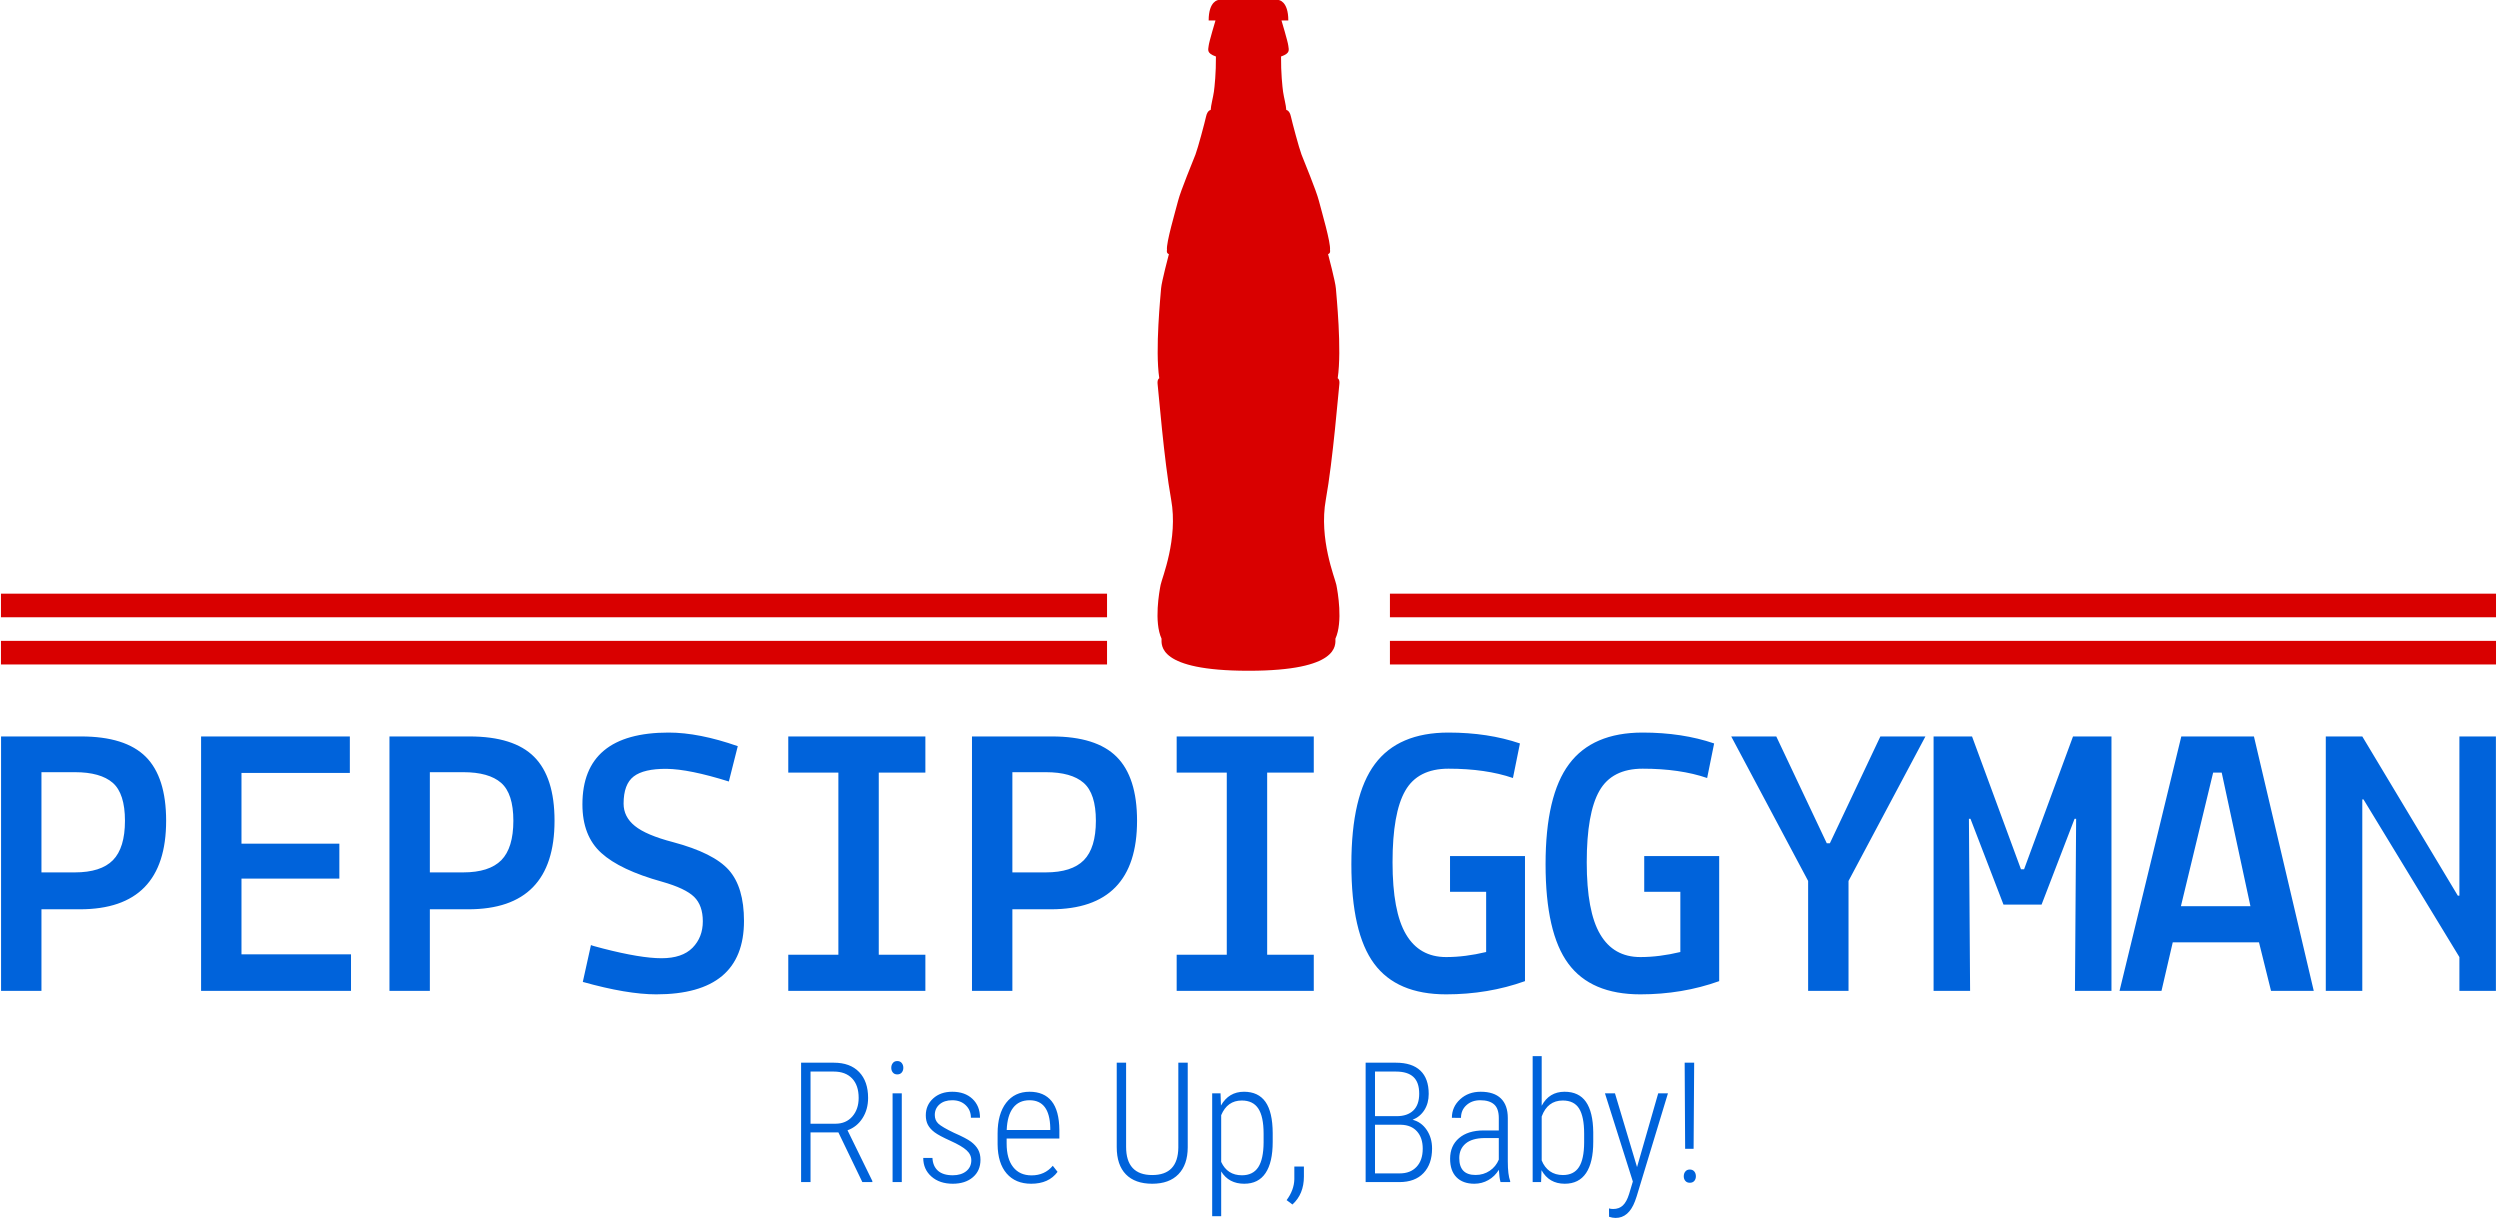
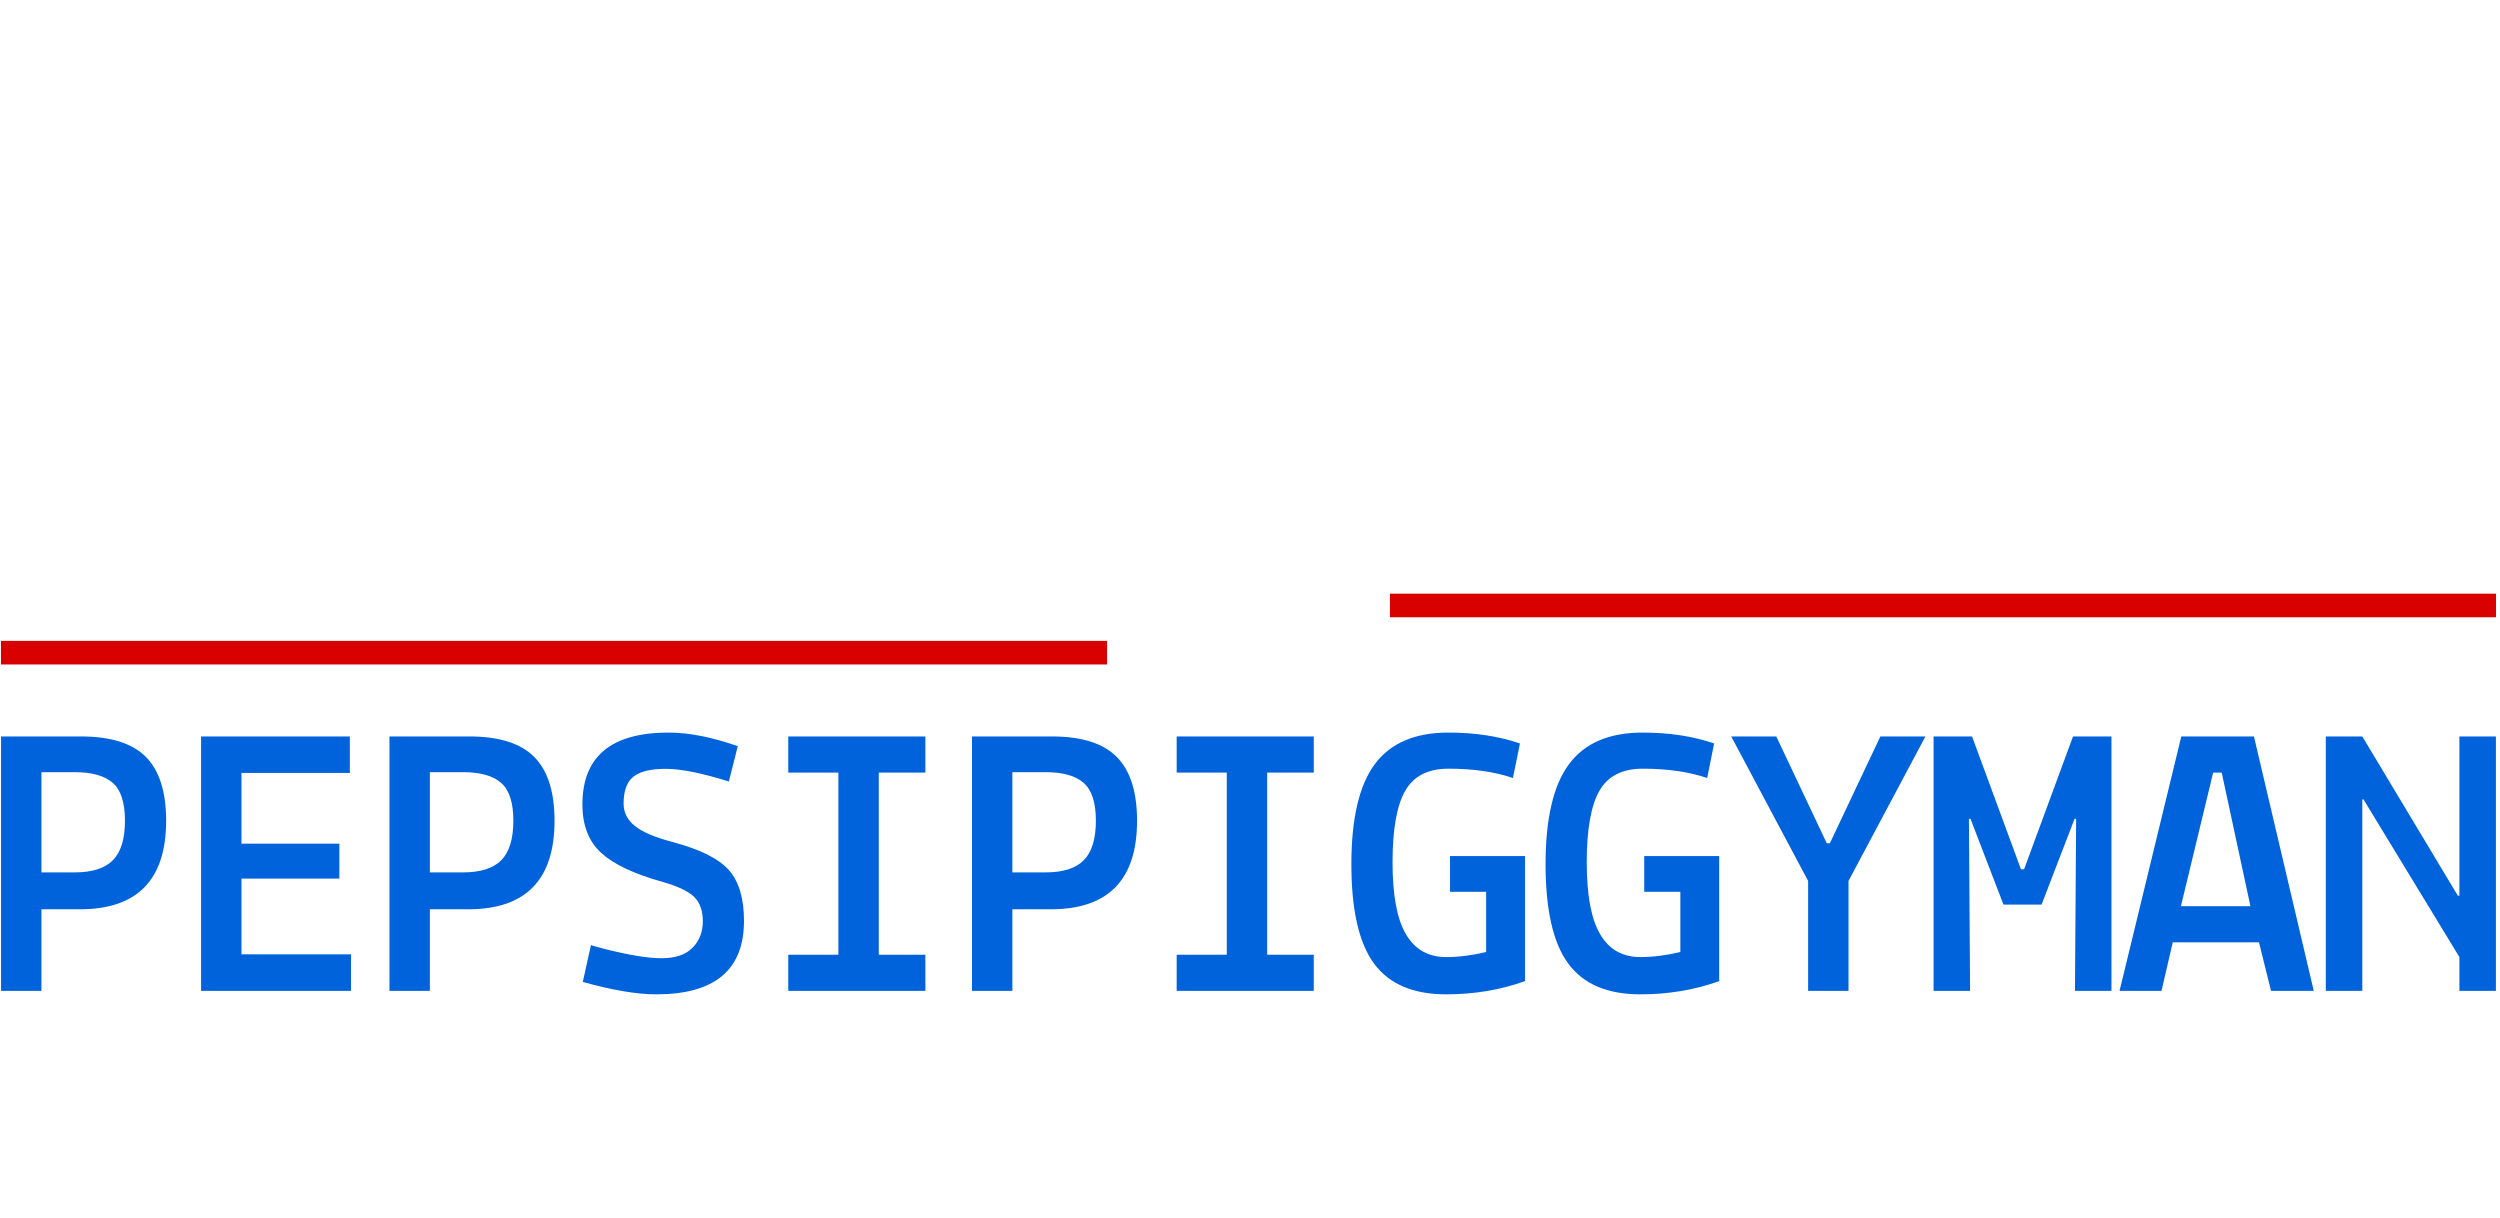
<svg xmlns="http://www.w3.org/2000/svg" version="1.1" width="2000" height="974" viewBox="0 0 2000 974">
  <g transform="matrix(1,0,0,1,-1.212,0.169)">
    <svg viewBox="0 0 396 193" data-background-color="#ffffff" preserveAspectRatio="xMidYMid meet" height="974" width="2000">
      <g id="tight-bounds" transform="matrix(1,0,0,1,0.24,-0.033)">
        <svg viewBox="0 0 395.52 193.067" height="193.067" width="395.52">
          <g>
            <svg viewBox="0 0 395.52 193.067" height="193.067" width="395.52">
              <g transform="matrix(1,0,0,1,0,116.127)">
                <svg viewBox="0 0 395.52 76.94" height="76.94" width="395.52">
                  <g id="textblocktransform">
                    <svg viewBox="0 0 395.52 76.94" height="76.94" width="395.52" id="textblock">
                      <g>
                        <svg viewBox="0 0 395.52 41.498" height="41.498" width="395.52">
                          <g transform="matrix(1,0,0,1,0,0)">
                            <svg width="395.52" viewBox="2.25 -33.25 321.17 33.7" height="41.498" data-palette-color="#0063db">
                              <path d="M12.4-10.5L12.4-10.5 7.45-10.5 7.45 0 2.25 0 2.25-32.75 12.55-32.75Q18.25-32.75 20.88-30.13 23.5-27.5 23.5-21.9L23.5-21.9Q23.5-10.5 12.4-10.5ZM11.75-28.15L11.75-28.15 7.45-28.15 7.45-15.25 11.75-15.25Q15.1-15.25 16.65-16.82 18.2-18.4 18.2-21.9 18.2-25.4 16.63-26.78 15.05-28.15 11.75-28.15ZM47.3 0L28 0 28-32.75 47.15-32.75 47.15-28.05 33.2-28.05 33.2-18.95 45.8-18.95 45.8-14.45 33.2-14.45 33.2-4.7 47.3-4.7 47.3 0ZM62.4-10.5L62.4-10.5 57.45-10.5 57.45 0 52.25 0 52.25-32.75 62.55-32.75Q68.25-32.75 70.87-30.13 73.5-27.5 73.5-21.9L73.5-21.9Q73.5-10.5 62.4-10.5ZM61.75-28.15L61.75-28.15 57.45-28.15 57.45-15.25 61.75-15.25Q65.09-15.25 66.65-16.82 68.2-18.4 68.2-21.9 68.2-25.4 66.62-26.78 65.05-28.15 61.75-28.15ZM77.09-24L77.09-24Q77.09-33.25 88.19-33.25L88.19-33.25Q92.09-33.25 97.09-31.5L97.09-31.5 95.94-26.95Q90.84-28.55 87.92-28.58 84.99-28.6 83.69-27.6 82.39-26.6 82.39-24.1L82.39-24.1Q82.39-22.4 83.84-21.23 85.29-20.05 88.74-19.15L88.74-19.15Q93.99-17.75 95.94-15.55 97.89-13.35 97.89-9L97.89-9Q97.89 0.45 86.59 0.45L86.59 0.45Q82.84 0.45 77.14-1.15L77.14-1.15 78.19-5.9Q78.19-5.85 79.74-5.45L79.74-5.45Q84.59-4.2 87.27-4.2 89.94-4.2 91.27-5.55 92.59-6.9 92.59-8.95 92.59-11 91.47-12.1 90.34-13.2 87.34-14.05L87.34-14.05Q81.94-15.55 79.52-17.75 77.09-19.95 77.09-24ZM121.24 0L103.59 0 103.59-4.65 110.04-4.65 110.04-28.1 103.59-28.1 103.59-32.75 121.24-32.75 121.24-28.1 115.24-28.1 115.24-4.65 121.24-4.65 121.24 0ZM137.39-10.5L137.39-10.5 132.44-10.5 132.44 0 127.24 0 127.24-32.75 137.54-32.75Q143.24-32.75 145.86-30.13 148.49-27.5 148.49-21.9L148.49-21.9Q148.49-10.5 137.39-10.5ZM136.74-28.15L136.74-28.15 132.44-28.15 132.44-15.25 136.74-15.25Q140.09-15.25 141.64-16.82 143.19-18.4 143.19-21.9 143.19-25.4 141.61-26.78 140.04-28.15 136.74-28.15ZM171.24 0L153.59 0 153.59-4.65 160.04-4.65 160.04-28.1 153.59-28.1 153.59-32.75 171.24-32.75 171.24-28.1 165.24-28.1 165.24-4.65 171.24-4.65 171.24 0ZM188.28 0.45Q181.93 0.45 179.01-3.5 176.08-7.45 176.08-16.3 176.08-25.15 179.11-29.2 182.13-33.25 188.58-33.25L188.58-33.25Q193.68-33.25 197.78-31.85L197.78-31.85 196.88-27.4Q193.38-28.6 188.58-28.6L188.58-28.6Q184.63-28.6 183.01-25.75 181.38-22.9 181.38-16.55 181.38-10.2 183.11-7.28 184.83-4.35 188.28-4.35L188.28-4.35Q190.73-4.35 193.43-5L193.43-5 193.43-12.75 188.78-12.75 188.78-17.35 198.43-17.35 198.43-1.25Q193.68 0.45 188.28 0.45L188.28 0.45ZM213.28 0.45Q206.93 0.45 204.01-3.5 201.08-7.45 201.08-16.3 201.08-25.15 204.11-29.2 207.13-33.25 213.58-33.25L213.58-33.25Q218.68-33.25 222.78-31.85L222.78-31.85 221.88-27.4Q218.38-28.6 213.58-28.6L213.58-28.6Q209.63-28.6 208.01-25.75 206.38-22.9 206.38-16.55 206.38-10.2 208.11-7.28 209.83-4.35 213.28-4.35L213.28-4.35Q215.73-4.35 218.43-5L218.43-5 218.43-12.75 213.78-12.75 213.78-17.35 223.43-17.35 223.43-1.25Q218.68 0.45 213.28 0.45L213.28 0.45ZM249.98-32.75L240.08-14.15 240.08 0 234.88 0 234.88-14.15 224.98-32.75 230.78-32.75 237.28-19 237.68-19 244.18-32.75 249.98-32.75ZM255.73 0L251.03 0 251.03-32.75 255.98-32.75 262.28-15.65 262.68-15.65 268.98-32.75 273.93-32.75 273.93 0 269.23 0 269.38-22.15 269.18-22.15 264.93-11.1 260.03-11.1 255.78-22.15 255.58-22.15 255.73 0ZM280.37 0L274.97 0 282.92-32.75 292.27-32.75 299.97 0 294.47 0 292.92-6.25 281.82-6.25 280.37 0ZM282.87-10.9L291.82-10.9 288.12-28.1 287.02-28.1 282.87-10.9ZM323.42 0L318.72 0 318.72-4.35 306.37-24.65 306.22-24.65 306.22 0 301.52 0 301.52-32.75 306.22-32.75 318.52-12.25 318.72-12.25 318.72-32.75 323.42-32.75 323.42 0Z" opacity="1" transform="matrix(1,0,0,1,0,0)" fill="#0063db" class="wordmark-text-0" data-fill-palette-color="primary" id="text-0" />
                            </svg>
                          </g>
                        </svg>
                      </g>
                      <g transform="matrix(1,0,0,1,126.829,51.294)">
                        <svg viewBox="0 0 141.863 25.646" height="25.646" width="141.863">
                          <g transform="matrix(1,0,0,1,0,0)">
                            <svg width="141.863" viewBox="4.15 -37.5 266.42 48.17" height="25.646" data-palette-color="#0063db">
-                               <path d="M22.39 0L15.26-14.79 6.96-14.79 6.96 0 4.15 0 4.15-35.55 13.89-35.55Q18.75-35.55 21.42-32.78 24.1-30 24.1-25.07L24.1-25.07Q24.1-21.63 22.44-19.03 20.78-16.43 17.97-15.43L17.97-15.43 25.37-0.32 25.37 0 22.39 0ZM6.96-32.91L6.96-17.38 14.38-17.38Q17.53-17.38 19.41-19.54 21.29-21.7 21.29-25.07L21.29-25.07Q21.29-28.81 19.34-30.86 17.38-32.91 13.87-32.91L13.87-32.91 6.96-32.91ZM34.13-26.42L34.13 0 31.39 0 31.39-26.42 34.13-26.42ZM31-34.03L31-34.03Q31-34.86 31.47-35.45 31.93-36.04 32.79-36.04 33.64-36.04 34.12-35.45 34.59-34.86 34.59-34.03 34.59-33.2 34.12-32.63 33.64-32.06 32.79-32.06 31.93-32.06 31.47-32.63 31-33.2 31-34.03ZM54.83-6.49L54.83-6.49Q54.83-8.2 53.41-9.48 52-10.77 48.62-12.29 45.23-13.82 43.89-14.83 42.55-15.84 41.91-17.04 41.28-18.24 41.28-19.87L41.28-19.87Q41.28-22.92 43.48-24.91 45.67-26.9 49.16-26.9L49.16-26.9Q52.92-26.9 55.17-24.78 57.42-22.66 57.42-19.17L57.42-19.17 54.71-19.17Q54.71-21.41 53.17-22.89 51.63-24.37 49.16-24.37L49.16-24.37Q46.77-24.37 45.37-23.14 43.96-21.92 43.96-19.97L43.96-19.97Q43.96-18.38 45.04-17.38 46.11-16.38 49.68-14.67L49.68-14.67Q53.36-13.06 54.76-12.01 56.15-10.96 56.86-9.68 57.56-8.4 57.56-6.64L57.56-6.64Q57.56-3.37 55.29-1.44 53.02 0.49 49.31 0.49L49.31 0.49Q45.38 0.49 42.95-1.66 40.52-3.81 40.52-7.2L40.52-7.2 43.26-7.2Q43.38-4.74 44.9-3.38 46.43-2.03 49.31-2.03L49.31-2.03Q51.8-2.03 53.32-3.25 54.83-4.47 54.83-6.49ZM72.65 0.49L72.65 0.49Q67.99 0.49 65.35-2.56 62.71-5.62 62.66-11.25L62.66-11.25 62.66-14.48Q62.66-20.29 65.2-23.6 67.74-26.9 72.18-26.9L72.18-26.9Q76.48-26.9 78.74-24.1 81-21.29 81.05-15.5L81.05-15.5 81.05-12.96 65.35-12.96 65.35-11.47Q65.35-6.93 67.29-4.47 69.23-2 72.77-2L72.77-2Q76.68-2 79.09-4.86L79.09-4.86 80.51-3.05Q77.92 0.49 72.65 0.49ZM72.18-24.37L72.18-24.37Q68.99-24.37 67.27-22.11 65.54-19.85 65.37-15.5L65.37-15.5 78.34-15.5 78.34-16.21Q78.14-24.37 72.18-24.37ZM116.47-35.55L119.27-35.55 119.27-10.33Q119.25-5.18 116.5-2.34 113.76 0.49 108.7 0.49L108.7 0.49Q103.58 0.49 100.85-2.31 98.13-5.1 98.13-10.42L98.13-10.42 98.13-35.55 100.92-35.55 100.92-10.52Q100.92-2.1 108.7-2.1L108.7-2.1Q116.37-2.1 116.47-10.28L116.47-10.28 116.47-35.55ZM144.57-14.62L144.57-11.96Q144.57-5.86 142.44-2.69 140.32 0.49 136.09 0.49L136.09 0.49Q131.5 0.49 129.23-3.17L129.23-3.17 129.23 10.16 126.55 10.16 126.55-26.42 129.04-26.42 129.16-22.8Q131.5-26.9 136.02-26.9L136.02-26.9Q140.29-26.9 142.42-23.88 144.54-20.85 144.57-14.62L144.57-14.62ZM141.86-11.79L141.86-14.43Q141.86-19.51 140.28-21.9 138.71-24.29 135.36-24.29L135.36-24.29Q131.06-24.29 129.23-19.92L129.23-19.92 129.23-6.01Q131.06-2.03 135.41-2.03L135.41-2.03Q138.68-2.03 140.26-4.42 141.83-6.81 141.86-11.79L141.86-11.79ZM150.45 6.67L150.45 6.67 148.71 5.37Q150.93 2.39 151.01-0.83L151.01-0.83 151.01-4.64 153.86-4.64 153.86-1.64Q153.86 3.56 150.45 6.67ZM182.28 0L172.24 0 172.24-35.55 181.25-35.55Q186.06-35.55 188.54-33.19 191.02-30.83 191.02-26.25L191.02-26.25Q191.02-23.51 189.75-21.48 188.48-19.46 186.23-18.55L186.23-18.55Q188.82-17.9 190.42-15.54 192.02-13.18 192.02-10.01L192.02-10.01Q192.02-5.37 189.48-2.69 186.94 0 182.28 0L182.28 0ZM182.81-17.07L175.03-17.07 175.03-2.59 182.4-2.59Q185.57-2.59 187.4-4.54 189.24-6.49 189.24-9.96L189.24-9.96Q189.24-13.18 187.54-15.09 185.84-16.99 182.81-17.07L182.81-17.07ZM175.03-32.91L175.03-19.63 181.5-19.63Q184.67-19.63 186.43-21.31 188.19-23 188.19-26.32L188.19-26.32Q188.19-29.71 186.46-31.31 184.74-32.91 181.25-32.91L181.25-32.91 175.03-32.91ZM215.28 0L212.4 0Q212.04-1.27 211.91-3.66L211.91-3.66Q210.69-1.68 208.78-0.6 206.86 0.49 204.61 0.49L204.61 0.49Q201.2 0.49 199.29-1.44 197.39-3.37 197.39-6.93L197.39-6.93Q197.39-10.82 200.04-13.09 202.68-15.36 207.35-15.38L207.35-15.38 211.89-15.38 211.89-19.07Q211.89-21.9 210.49-23.13 209.08-24.37 206.37-24.37L206.37-24.37Q203.86-24.37 202.25-22.9 200.63-21.44 200.63-19.12L200.63-19.12 197.92-19.14Q197.92-22.39 200.37-24.65 202.81-26.9 206.49-26.9L206.49-26.9Q210.47-26.9 212.52-24.9 214.57-22.9 214.57-19.07L214.57-19.07 214.57-6.1Q214.57-2.22 215.28-0.29L215.28-0.29 215.28 0ZM204.96-2.12L204.96-2.12Q207.35-2.12 209.19-3.37 211.03-4.61 211.89-6.69L211.89-6.69 211.89-13.11 207.59-13.11Q203.88-13.06 202-11.46 200.12-9.86 200.12-7.15L200.12-7.15Q200.12-2.12 204.96-2.12ZM240.01-14.89L240.01-11.96Q240.01-5.86 237.88-2.69 235.74 0.49 231.52 0.49L231.52 0.49Q226.85 0.49 224.61-3.54L224.61-3.54 224.48 0 221.97 0 221.97-37.5 224.66-37.5 224.66-22.73Q226.88-26.9 231.47-26.9L231.47-26.9Q235.74-26.9 237.84-23.89 239.94-20.87 240.01-14.89L240.01-14.89ZM237.3-11.79L237.3-14.43Q237.3-19.46 235.81-21.88 234.32-24.29 230.93-24.29L230.93-24.29Q226.41-24.29 224.66-19.53L224.66-19.53 224.66-6.45Q225.49-4.37 227.1-3.23 228.71-2.1 230.98-2.1L230.98-2.1Q234.23-2.1 235.75-4.46 237.28-6.81 237.3-11.79L237.3-11.79ZM246.48-26.42L253.05-4.47 259.35-26.42 262.25-26.42 252.95 4.22 252.44 5.69Q250.56 10.67 246.67 10.67L246.67 10.67Q245.75 10.67 244.72 10.33L244.72 10.33 244.7 7.84Q245.26 8.01 245.94 8.01L245.94 8.01Q247.7 8.01 248.82 6.96 249.95 5.91 250.68 3.56L250.68 3.56 251.8-0.17 243.5-26.42 246.48-26.42ZM270.06-35.55L269.89-9.91 267.37-9.91 267.23-35.55 270.06-35.55ZM266.96-1.73L266.96-1.73Q266.96-2.59 267.44-3.16 267.91-3.74 268.77-3.74 269.62-3.74 270.1-3.16 270.57-2.59 270.57-1.73L270.57-1.73Q270.57-0.9 270.1-0.35 269.62 0.2 268.77 0.2 267.91 0.2 267.44-0.35 266.96-0.9 266.96-1.73Z" opacity="1" transform="matrix(1,0,0,1,0,0)" fill="#0063db" class="slogan-text-1" data-fill-palette-color="secondary" id="text-1" />
-                             </svg>
+                               </svg>
                          </g>
                        </svg>
                      </g>
                    </svg>
                  </g>
                </svg>
              </g>
              <g transform="matrix(1,0,0,1,175.338,0)">
                <svg viewBox="0 0 44.844 106.331" height="106.331" width="44.844">
                  <g>
                    <svg version="1.1" x="8" y="0" viewBox="37.789 4.977 24.42 90.022" enable-background="new 0 0 100 100" xml:space="preserve" height="106.331" width="28.844" class="icon-icon-0" data-fill-palette-color="accent" id="icon-0">
-                       <path d="M61.79 83.462c-0.182-0.911-2.368-6.148-1.412-11.432 0.956-5.283 1.708-14.665 1.809-15.417 0.101-0.751-0.215-0.873-0.215-0.873 0.577-3.826-0.182-11.173-0.243-12.054-0.061-0.881-1.048-4.6-1.048-4.6 0.121-0.061 0.334-0.121 0.258-0.592 0.121-0.926-1.123-5.131-1.488-6.558-0.364-1.427-2.004-5.344-2.338-6.224-0.334-0.881-1.245-4.304-1.427-5.124-0.182-0.82-0.615-0.855-0.615-0.855-0.019-0.585-0.331-1.735-0.429-2.437-0.097-0.702-0.292-2.573-0.273-4.737 1.287-0.448 1.033-0.897 0.975-1.442-0.058-0.546-0.916-3.392-0.916-3.392h0.916c0-2.651-1.306-2.748-1.306-2.748h-3.975H50h0-0.068-3.971c0 0-1.306 0.097-1.306 2.748h0.916c0 0-0.858 2.846-0.916 3.392-0.058 0.546-0.312 0.994 0.975 1.442 0.019 2.164-0.175 4.035-0.273 4.737-0.097 0.702-0.409 1.852-0.429 2.437 0 0-0.433 0.035-0.615 0.855-0.182 0.82-1.093 4.243-1.427 5.124-0.334 0.881-1.974 4.797-2.338 6.224-0.364 1.427-1.609 5.632-1.488 6.558-0.076 0.471 0.137 0.531 0.258 0.592 0 0-0.987 3.719-1.048 4.6-0.061 0.881-0.82 8.228-0.243 12.054 0 0-0.316 0.121-0.215 0.873 0.101 0.751 0.853 10.134 1.809 15.417 0.956 5.283-1.23 10.521-1.412 11.432-0.182 0.911-0.911 4.979 0.121 7.226 0 0.849-0.555 4.298 11.601 4.311v0h0.132v0c12.16-0.012 11.604-3.463 11.604-4.311C62.701 88.442 61.972 84.373 61.79 83.462z" fill="#d90000" data-fill-palette-color="accent" />
-                     </svg>
+                       </svg>
                  </g>
                </svg>
              </g>
              <g>
-                 <rect width="175.338" height="3.742" y="101.588" x="220.182" fill="#d90000" data-fill-palette-color="accent" />
                <rect width="175.338" height="3.742" y="101.588" x="0" fill="#d90000" data-fill-palette-color="accent" />
                <rect width="175.338" height="3.742" y="94.104" x="220.182" fill="#d90000" data-fill-palette-color="accent" />
-                 <rect width="175.338" height="3.742" y="94.104" x="0" fill="#d90000" data-fill-palette-color="accent" />
              </g>
            </svg>
          </g>
          <defs />
        </svg>
-         <rect width="395.52" height="193.067" fill="none" stroke="none" visibility="hidden" />
      </g>
    </svg>
  </g>
</svg>